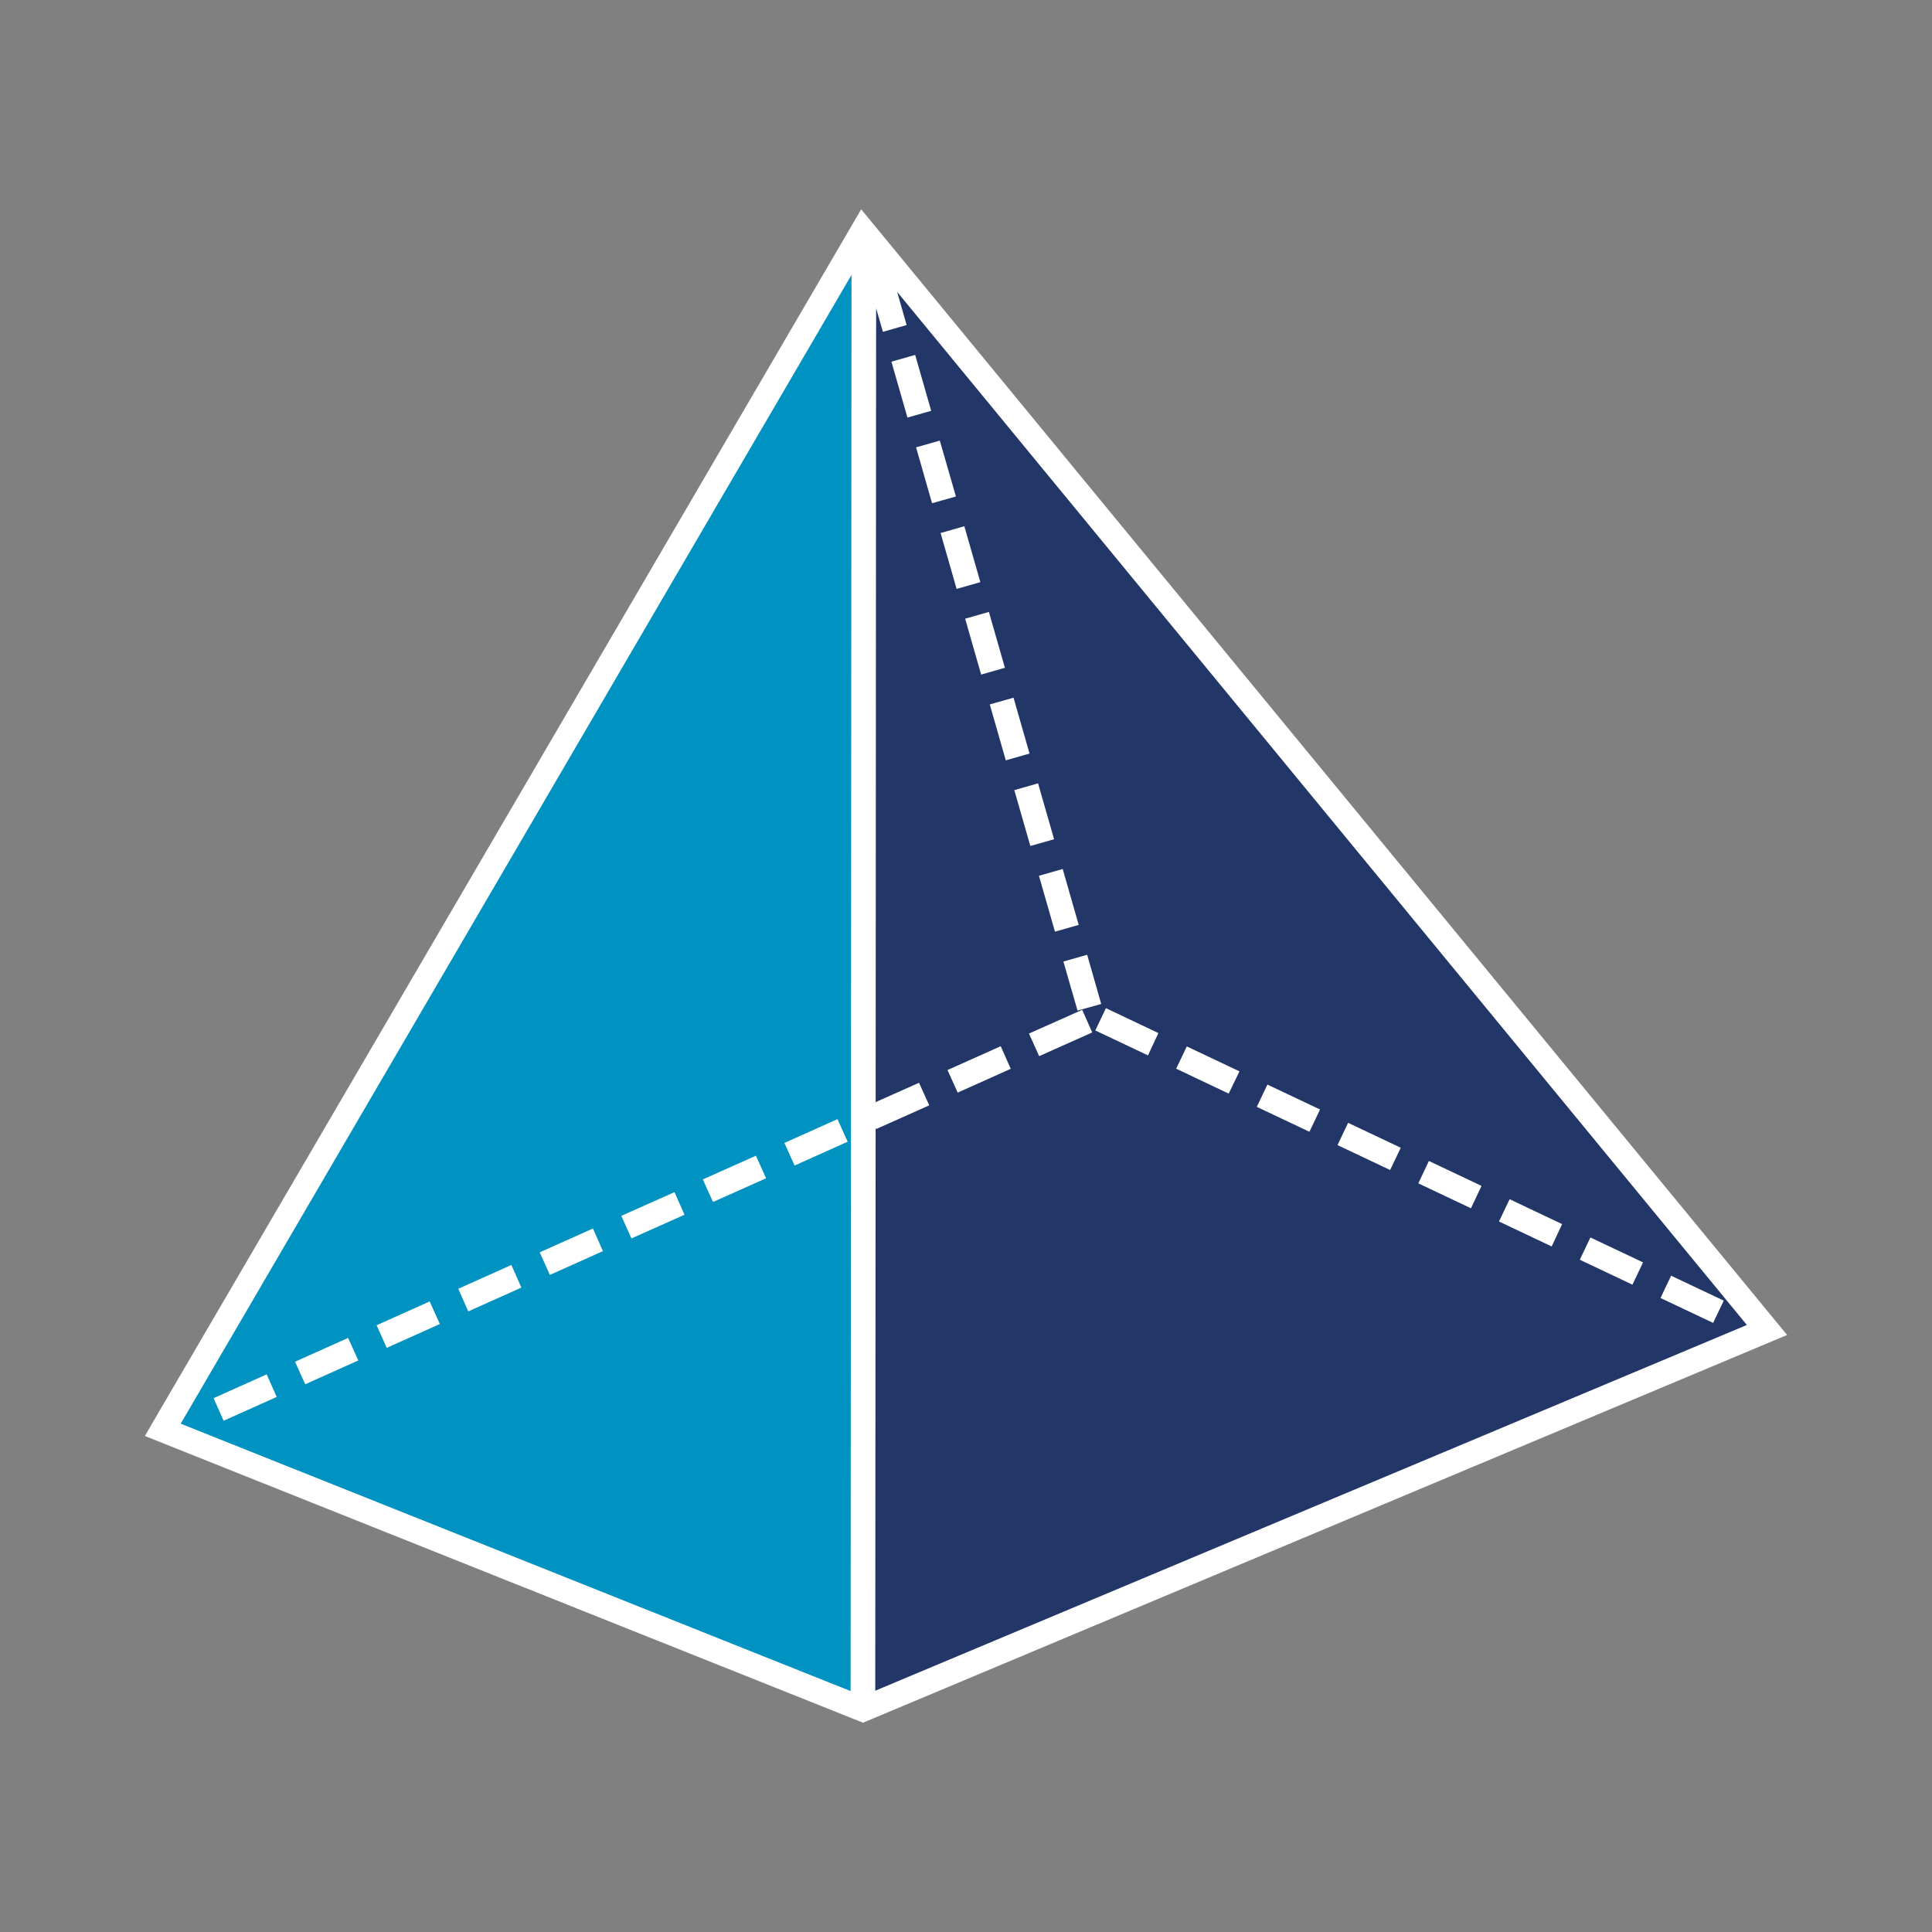
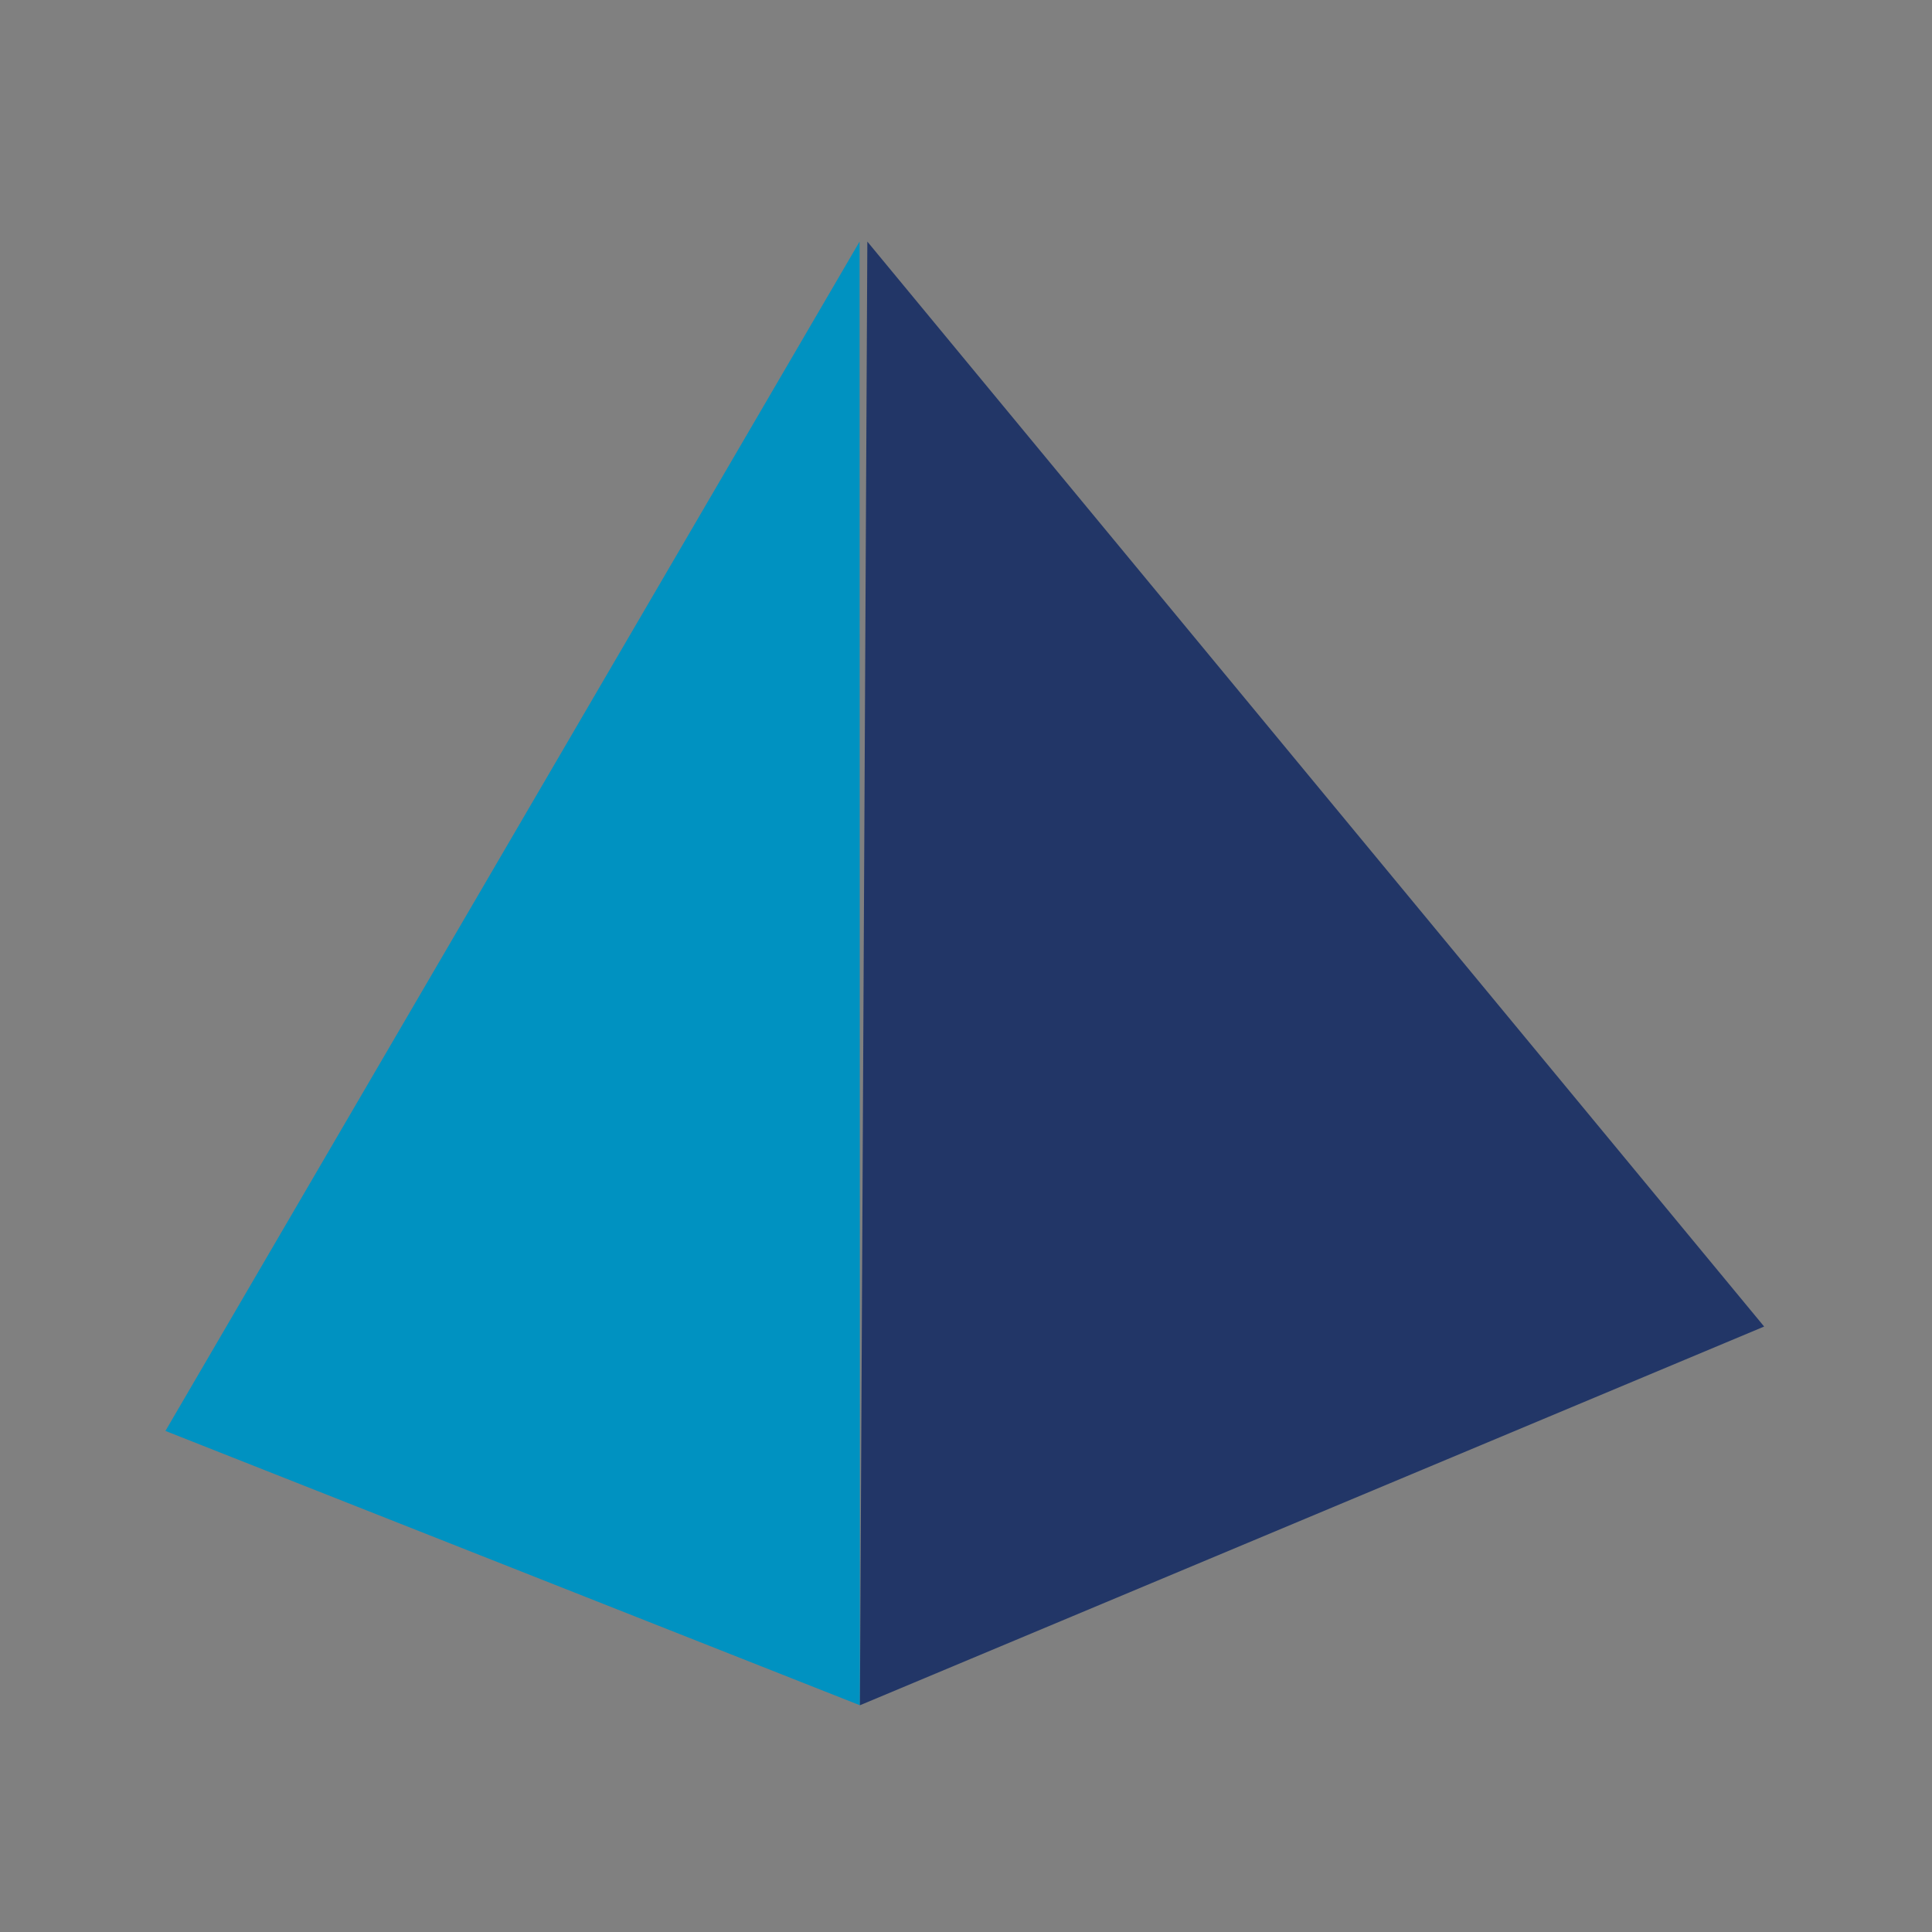
<svg xmlns="http://www.w3.org/2000/svg" version="1.1" width="120px" height="120px" viewBox="0 0 120.0 120.0">
  <rect x="0" y="0" width="120.0" height="120.0" fill="#808080" stroke="none" />
  <defs>
    <clipPath id="i0">
      <path d="M43.115,0 L43.136,90.911 L0,73.871 L43.115,0 Z" />
    </clipPath>
    <clipPath id="i1">
      <path d="M0.461,0 L56.163,67.388 L0,90.911 L0.461,0 Z" />
    </clipPath>
    <clipPath id="i2">
-       <path d="M44.49,0 L102,69.918 L44.605,94 L0,76.193 L0.446,75.42 L44.49,0 Z M43.888,4.075 L2.223,75.428 L43.832,92.036 L43.888,4.075 Z M46.722,5.127 L47.313,7.189 L45.838,7.61 L45.418,6.145 L45.388,55.455 L48.083,54.253 L48.716,55.655 L45.418,57.128 L45.386,57.059 L45.364,92.013 L99.502,69.297 L46.722,5.127 Z M7.564,72.363 L8.186,73.767 L4.889,75.246 L4.267,73.842 L7.564,72.363 Z M12.622,70.1 L13.255,71.501 L9.957,72.98 L9.325,71.579 L12.622,70.1 Z M17.688,67.835 L18.321,69.237 L15.023,70.716 L14.391,69.314 L17.688,67.835 Z M94.796,66.237 L98.065,67.784 L97.406,69.168 L94.137,67.621 L94.796,66.237 Z M22.762,65.569 L23.384,66.974 L20.086,68.453 L19.464,67.048 L22.762,65.569 Z M89.783,63.861 L93.052,65.409 L92.394,66.793 L89.125,65.245 L89.783,63.861 Z M27.828,63.305 L28.45,64.709 L25.155,66.187 L24.522,64.784 L27.828,63.305 Z M84.765,61.485 L88.026,63.032 L87.378,64.419 L84.106,62.87 L84.765,61.485 Z M32.894,61.046 L33.516,62.45 L30.22,63.921 L29.588,62.519 L32.894,61.046 Z M79.751,59.11 L83.02,60.657 L82.364,62.048 L79.095,60.5 L79.751,59.11 Z M37.952,58.783 L38.584,60.185 L35.286,61.657 L34.654,60.255 L37.952,58.783 Z M74.734,56.74 L78.003,58.288 L77.344,59.672 L74.075,58.124 L74.734,56.74 Z M43.017,56.512 L43.65,57.914 L40.352,59.393 L39.72,57.991 L43.017,56.512 Z M69.721,54.365 L72.99,55.912 L72.331,57.296 L69.062,55.749 L69.721,54.365 Z M64.714,51.995 L67.985,53.543 L67.316,54.925 L64.055,53.378 L64.714,51.995 Z M53.157,51.982 L53.779,53.386 L50.484,54.864 L49.851,53.462 L53.157,51.982 Z M58.218,49.723 L58.84,51.127 L55.544,52.599 L54.911,51.196 L58.218,49.723 Z M59.69,49.619 L62.951,51.166 L62.303,52.552 L59.031,51.003 L59.69,49.619 Z M58.526,46.302 L59.398,49.358 L57.928,49.769 L57.049,46.722 L58.526,46.302 Z M57.006,40.975 L58.001,44.447 L56.525,44.867 L55.531,41.396 L57.006,40.975 Z M55.476,35.655 L56.471,39.126 L54.996,39.546 L54.001,36.075 L55.476,35.655 Z M53.952,30.334 L54.946,33.805 L53.471,34.225 L52.477,30.754 L53.952,30.334 Z M52.422,25.007 L53.416,28.479 L51.941,28.899 L50.947,25.428 L52.422,25.007 Z M50.897,19.686 L51.892,23.158 L50.417,23.578 L49.422,20.107 L50.897,19.686 Z M49.372,14.366 L50.374,17.837 L48.892,18.256 L47.898,14.786 L49.372,14.366 Z M47.843,9.044 L48.838,12.516 L47.363,12.936 L46.368,9.465 L47.843,9.044 Z" />
-     </clipPath>
+       </clipPath>
    <clipPath id="i3">
      <path d="" />
    </clipPath>
  </defs>
  <g transform="translate(9.0 13.0)">
    <g transform="translate(1.275 2.006)">
      <g clip-path="url(#i0)">
        <polygon points="0,0 43.136,0 43.136,90.911 0,90.911 0,0" stroke="none" fill="#0092C1" />
      </g>
    </g>
    <g transform="translate(44.411 2.006)">
      <g clip-path="url(#i1)">
        <polygon points="0,0 56.163,0 56.163,90.911 0,90.911 0,0" stroke="none" fill="#223667" />
      </g>
    </g>
    <g clip-path="url(#i2)">
      <polygon points="0,0 102,0 102,94 0,94 0,0" stroke="none" fill="#FFFFFF" />
    </g>
    <g transform="translate(44.366 1.657)">
      <g clip-path="url(#i3)">
        <polygon points="0.236,0 0.294,0 0.294,91.512 0.236,91.512 0.236,0" stroke="none" fill="#003663" />
      </g>
    </g>
  </g>
</svg>